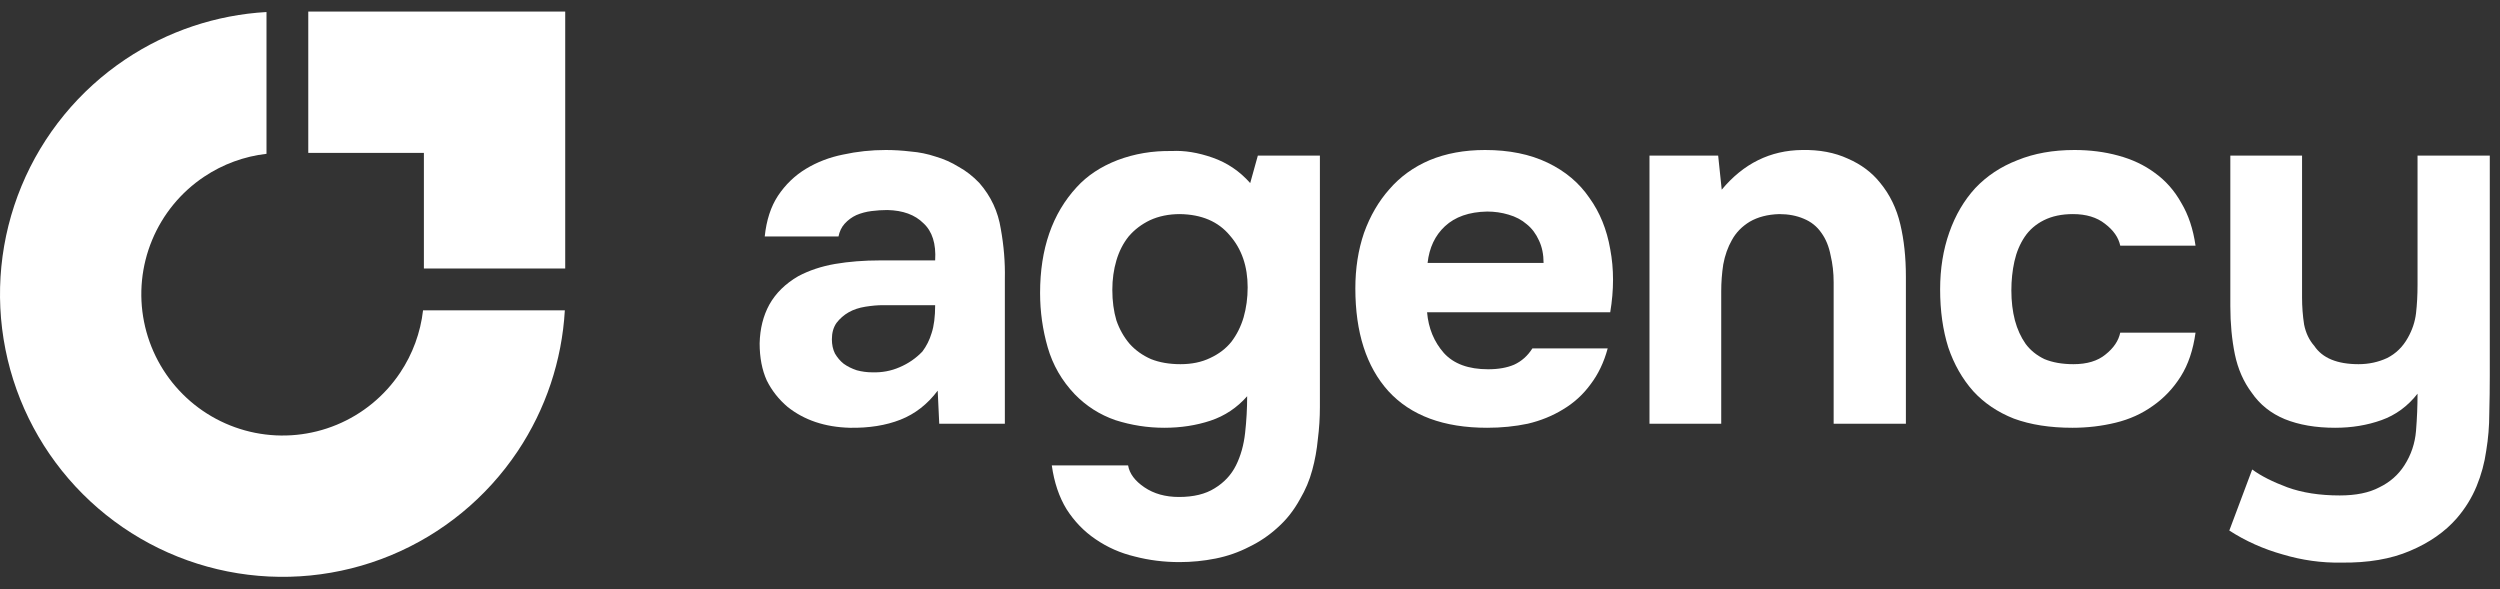
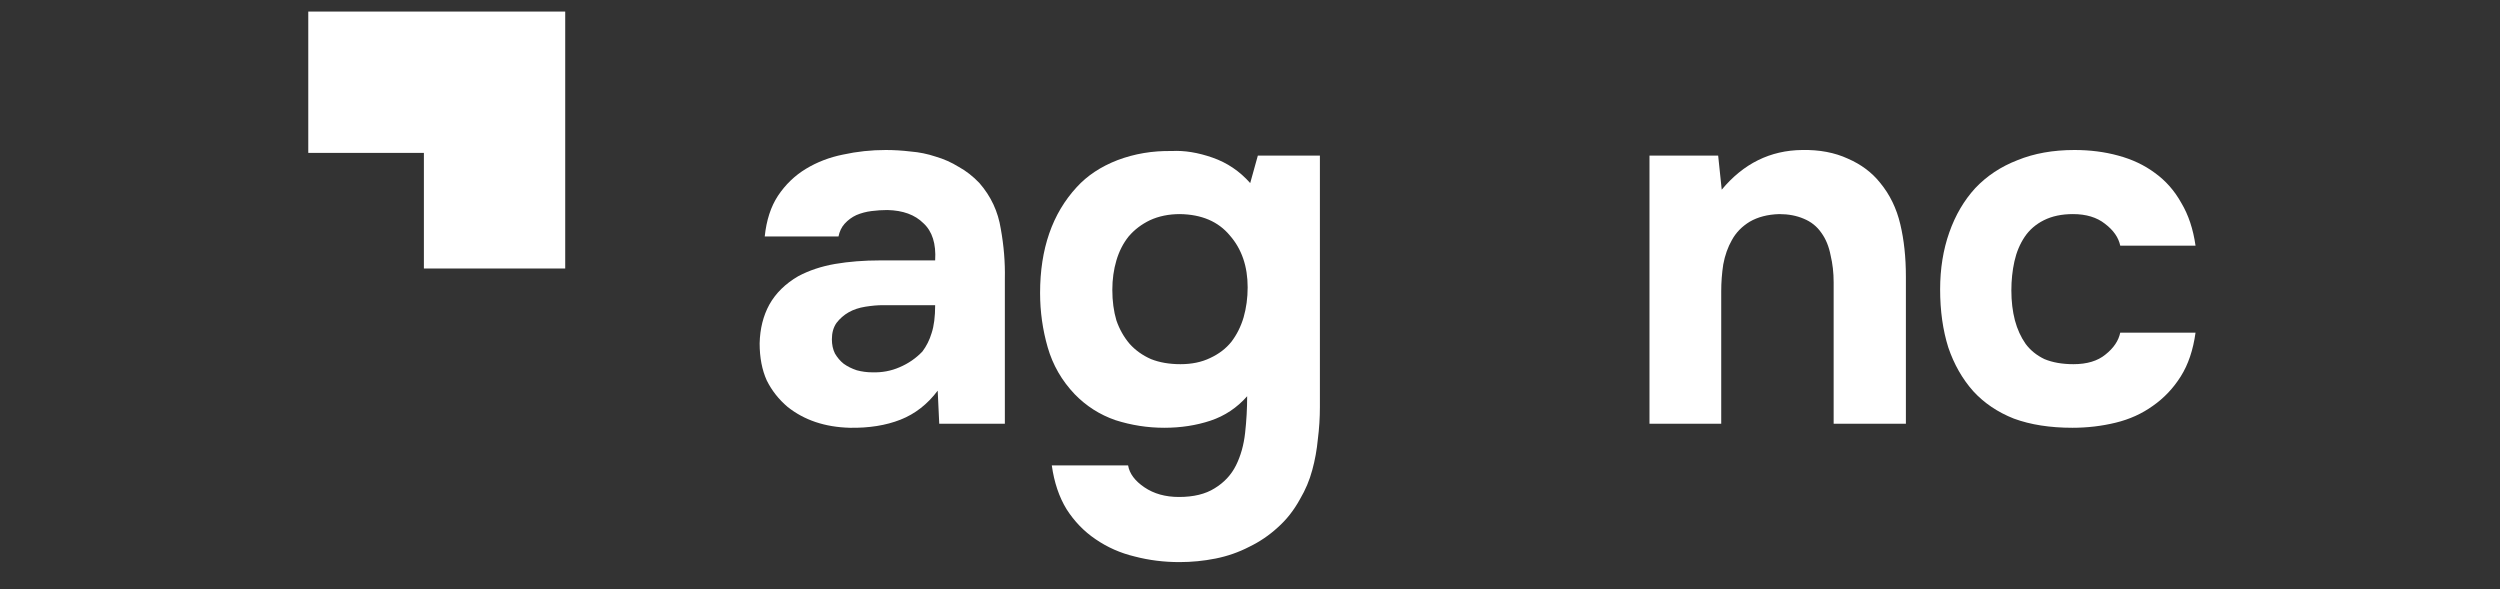
<svg xmlns="http://www.w3.org/2000/svg" width="174" height="41" viewBox="0 0 174 41" fill="none">
  <rect x="0" y="0" width="174" height="41" fill="#333333" stroke="none" />
-   <path d="M167.341 32.394C167.813 31.662 168.084 30.859 168.155 29.986C168.226 29.112 168.261 28.251 168.261 27.401C167.577 28.274 166.739 28.888 165.747 29.242C164.756 29.596 163.682 29.773 162.525 29.773C161.179 29.773 160.011 29.573 159.019 29.171C158.052 28.77 157.284 28.156 156.718 27.33C156.151 26.575 155.762 25.689 155.549 24.674C155.337 23.636 155.231 22.514 155.231 21.311V10.829H160.223V20.709C160.223 21.346 160.271 21.971 160.365 22.585C160.483 23.175 160.719 23.671 161.073 24.072C161.64 24.922 162.667 25.347 164.154 25.347C164.862 25.347 165.523 25.206 166.137 24.922C166.75 24.615 167.234 24.143 167.588 23.506C167.895 22.963 168.084 22.396 168.155 21.806C168.226 21.192 168.261 20.532 168.261 19.823V10.829H173.289V26.162C173.289 27.011 173.278 27.885 173.254 28.782C173.254 29.655 173.183 30.517 173.042 31.367C172.924 32.217 172.699 33.043 172.369 33.846C172.038 34.648 171.578 35.392 170.988 36.076C170.162 37.021 169.076 37.776 167.73 38.343C166.408 38.909 164.815 39.181 162.95 39.157C161.581 39.181 160.223 38.992 158.878 38.59C157.532 38.213 156.293 37.658 155.16 36.926L156.753 32.677C157.367 33.126 158.181 33.539 159.196 33.916C160.235 34.294 161.451 34.483 162.844 34.483C163.977 34.483 164.897 34.294 165.606 33.916C166.337 33.562 166.916 33.055 167.341 32.394Z" fill="white" />
  <path d="M144.311 25.347C145.255 25.347 145.999 25.123 146.542 24.674C147.108 24.226 147.45 23.718 147.569 23.152H152.809C152.644 24.356 152.302 25.371 151.782 26.197C151.263 27.023 150.614 27.708 149.835 28.251C149.079 28.794 148.218 29.183 147.25 29.419C146.282 29.655 145.279 29.773 144.24 29.773C142.682 29.773 141.325 29.561 140.168 29.136C139.035 28.688 138.091 28.05 137.335 27.224C136.58 26.374 136.001 25.359 135.6 24.179C135.222 22.975 135.033 21.629 135.033 20.142C135.033 18.702 135.246 17.38 135.671 16.176C136.096 14.972 136.698 13.945 137.477 13.095C138.279 12.246 139.259 11.596 140.416 11.148C141.572 10.676 142.894 10.44 144.382 10.44C145.468 10.44 146.483 10.569 147.427 10.829C148.395 11.089 149.245 11.49 149.976 12.033C150.732 12.576 151.346 13.273 151.818 14.122C152.313 14.948 152.644 15.94 152.809 17.097H147.569C147.45 16.53 147.096 16.023 146.506 15.574C145.94 15.126 145.196 14.901 144.275 14.901C143.496 14.901 142.824 15.043 142.257 15.326C141.691 15.61 141.242 15.999 140.911 16.495C140.581 16.991 140.345 17.557 140.203 18.194C140.062 18.832 139.991 19.505 139.991 20.213C139.991 20.968 140.073 21.665 140.239 22.302C140.404 22.916 140.652 23.459 140.982 23.931C141.313 24.379 141.75 24.733 142.292 24.993C142.859 25.229 143.532 25.347 144.311 25.347Z" fill="white" />
  <path d="M119.832 13.202C121.343 11.384 123.208 10.463 125.427 10.44C126.631 10.416 127.693 10.617 128.614 11.042C129.534 11.443 130.278 11.998 130.844 12.706C131.529 13.532 132.001 14.5 132.261 15.61C132.52 16.695 132.65 17.911 132.65 19.257V29.49H127.622V19.646C127.622 18.985 127.551 18.36 127.41 17.77C127.292 17.156 127.079 16.636 126.772 16.212C126.465 15.763 126.052 15.432 125.533 15.22C125.037 15.008 124.471 14.901 123.833 14.901C123.031 14.925 122.346 15.102 121.779 15.432C121.237 15.763 120.823 16.188 120.54 16.707C120.257 17.203 120.056 17.77 119.938 18.407C119.844 19.021 119.797 19.646 119.797 20.284V29.49H114.804V10.829H119.584L119.832 13.202Z" fill="white" />
-   <path d="M103.574 25.701C104.282 25.701 104.884 25.595 105.38 25.383C105.899 25.146 106.324 24.769 106.654 24.25H111.895C111.635 25.217 111.234 26.055 110.691 26.764C110.172 27.472 109.534 28.05 108.779 28.499C108.047 28.947 107.233 29.278 106.336 29.49C105.439 29.679 104.494 29.773 103.503 29.773C100.481 29.773 98.191 28.924 96.633 27.224C95.099 25.524 94.332 23.14 94.332 20.071C94.332 18.678 94.532 17.392 94.934 16.212C95.359 15.031 95.949 14.016 96.704 13.166C97.46 12.293 98.392 11.62 99.502 11.148C100.635 10.676 101.921 10.44 103.361 10.44C105.037 10.44 106.489 10.735 107.717 11.325C108.944 11.915 109.912 12.729 110.62 13.768C111.352 14.783 111.836 15.975 112.072 17.345C112.332 18.714 112.332 20.177 112.072 21.735H99.325C99.419 22.845 99.808 23.789 100.493 24.568C101.178 25.324 102.205 25.701 103.574 25.701ZM107.433 18.301C107.433 17.71 107.327 17.191 107.115 16.743C106.902 16.27 106.619 15.893 106.265 15.61C105.911 15.303 105.486 15.078 104.99 14.937C104.518 14.795 104.022 14.724 103.503 14.724C102.252 14.748 101.272 15.09 100.564 15.751C99.879 16.389 99.478 17.238 99.36 18.301H107.433Z" fill="white" />
  <path d="M86.802 27.578C86.094 28.381 85.244 28.947 84.252 29.278C83.261 29.608 82.187 29.773 81.03 29.773C79.874 29.773 78.74 29.596 77.631 29.242C76.545 28.865 75.601 28.263 74.798 27.436C73.901 26.492 73.275 25.406 72.921 24.179C72.567 22.951 72.39 21.688 72.39 20.39C72.39 17.321 73.24 14.866 74.94 13.025C75.671 12.222 76.616 11.597 77.772 11.148C78.953 10.7 80.216 10.487 81.561 10.511C82.435 10.463 83.379 10.617 84.394 10.971C85.409 11.325 86.283 11.915 87.014 12.742L87.546 10.829H91.865V28.322C91.865 29.077 91.818 29.821 91.724 30.552C91.653 31.308 91.523 32.028 91.334 32.712C91.145 33.421 90.862 34.093 90.485 34.731C90.06 35.51 89.54 36.171 88.927 36.714C88.336 37.257 87.675 37.705 86.944 38.059C86.212 38.437 85.433 38.709 84.607 38.874C83.78 39.039 82.942 39.122 82.093 39.122C81.007 39.122 79.968 38.992 78.976 38.732C77.985 38.496 77.076 38.095 76.25 37.528C75.447 36.985 74.775 36.289 74.231 35.439C73.712 34.589 73.37 33.574 73.205 32.394H78.516C78.611 32.96 78.988 33.468 79.649 33.916C80.31 34.365 81.113 34.589 82.057 34.589C83.072 34.589 83.898 34.389 84.536 33.987C85.197 33.586 85.692 33.055 86.023 32.394C86.353 31.733 86.566 30.977 86.66 30.128C86.755 29.278 86.802 28.428 86.802 27.578ZM82.163 25.347C82.942 25.347 83.627 25.206 84.217 24.922C84.831 24.639 85.327 24.261 85.704 23.789C86.082 23.294 86.365 22.727 86.554 22.09C86.743 21.429 86.837 20.732 86.837 20C86.837 18.537 86.424 17.333 85.598 16.389C84.795 15.421 83.639 14.925 82.128 14.901C81.349 14.901 80.653 15.043 80.039 15.326C79.449 15.61 78.953 15.987 78.552 16.459C78.174 16.932 77.891 17.486 77.702 18.124C77.513 18.761 77.418 19.446 77.418 20.177C77.418 20.956 77.513 21.665 77.702 22.302C77.914 22.916 78.221 23.459 78.622 23.931C79.024 24.379 79.519 24.733 80.109 24.993C80.7 25.229 81.384 25.347 82.163 25.347Z" fill="white" />
  <path d="M65.264 27.189C64.556 28.133 63.694 28.805 62.679 29.207C61.664 29.608 60.484 29.797 59.138 29.773C57.415 29.726 55.975 29.242 54.819 28.322C54.205 27.802 53.721 27.189 53.367 26.48C53.036 25.748 52.871 24.887 52.871 23.895C52.895 22.88 53.119 21.983 53.544 21.204C53.992 20.402 54.665 19.741 55.562 19.221C56.318 18.82 57.167 18.537 58.112 18.372C59.079 18.206 60.13 18.124 61.263 18.124H65.087C65.158 16.967 64.887 16.105 64.273 15.539C63.683 14.948 62.845 14.642 61.759 14.618C61.405 14.618 61.039 14.642 60.661 14.689C60.283 14.736 59.929 14.831 59.599 14.972C59.292 15.114 59.02 15.314 58.784 15.574C58.572 15.81 58.43 16.105 58.359 16.459H53.225C53.343 15.326 53.65 14.382 54.146 13.627C54.665 12.848 55.314 12.222 56.093 11.75C56.872 11.278 57.734 10.947 58.678 10.758C59.646 10.546 60.638 10.44 61.653 10.44C62.219 10.44 62.797 10.475 63.388 10.546C63.978 10.593 64.556 10.711 65.123 10.9C65.689 11.065 66.22 11.301 66.716 11.608C67.236 11.892 67.719 12.269 68.168 12.741C68.971 13.662 69.466 14.724 69.655 15.928C69.868 17.108 69.962 18.265 69.938 19.398V29.49H65.371L65.264 27.189ZM65.087 21.24H61.44C61.086 21.24 60.685 21.275 60.236 21.346C59.788 21.417 59.398 21.547 59.068 21.735C58.737 21.924 58.454 22.172 58.218 22.479C58.005 22.786 57.899 23.164 57.899 23.612C57.899 23.99 57.97 24.32 58.112 24.604C58.277 24.887 58.477 25.123 58.714 25.312C58.973 25.501 59.28 25.654 59.634 25.772C59.988 25.866 60.342 25.914 60.697 25.914C61.381 25.937 62.018 25.819 62.609 25.56C63.222 25.3 63.754 24.934 64.202 24.462C64.485 24.084 64.698 23.659 64.839 23.187C65.005 22.691 65.087 22.042 65.087 21.24Z" fill="white" />
-   <path fill-rule="evenodd" clip-rule="evenodd" d="M39.312 21.601C39.112 25.097 37.982 28.483 36.029 31.406C33.867 34.641 30.795 37.163 27.2 38.651C23.606 40.14 19.65 40.53 15.834 39.771C12.018 39.012 8.513 37.138 5.762 34.387C3.011 31.636 1.137 28.131 0.378 24.315C-0.381 20.499 0.009 16.543 1.497 12.949C2.986 9.354 5.508 6.282 8.743 4.12C11.665 2.167 15.052 1.037 18.548 0.837V10.705C17 10.883 15.512 11.427 14.207 12.299C12.59 13.379 11.329 14.915 10.585 16.713C9.84 18.51 9.645 20.488 10.025 22.396C10.405 24.304 11.341 26.056 12.717 27.432C14.092 28.808 15.845 29.744 17.753 30.124C19.661 30.503 21.639 30.309 23.436 29.564C25.233 28.82 26.77 27.559 27.85 25.941C28.722 24.637 29.266 23.148 29.444 21.601H39.312Z" fill="white" />
-   <path fill-rule="evenodd" clip-rule="evenodd" d="M29.503 0.805H21.456V10.641H29.503V18.688H39.339V10.641H39.339V0.805H37.539H29.503Z" fill="white" />
+   <path fill-rule="evenodd" clip-rule="evenodd" d="M29.503 0.805H21.456V10.641H29.503V18.688H39.339V10.641H39.339V0.805H29.503Z" fill="white" />
</svg>